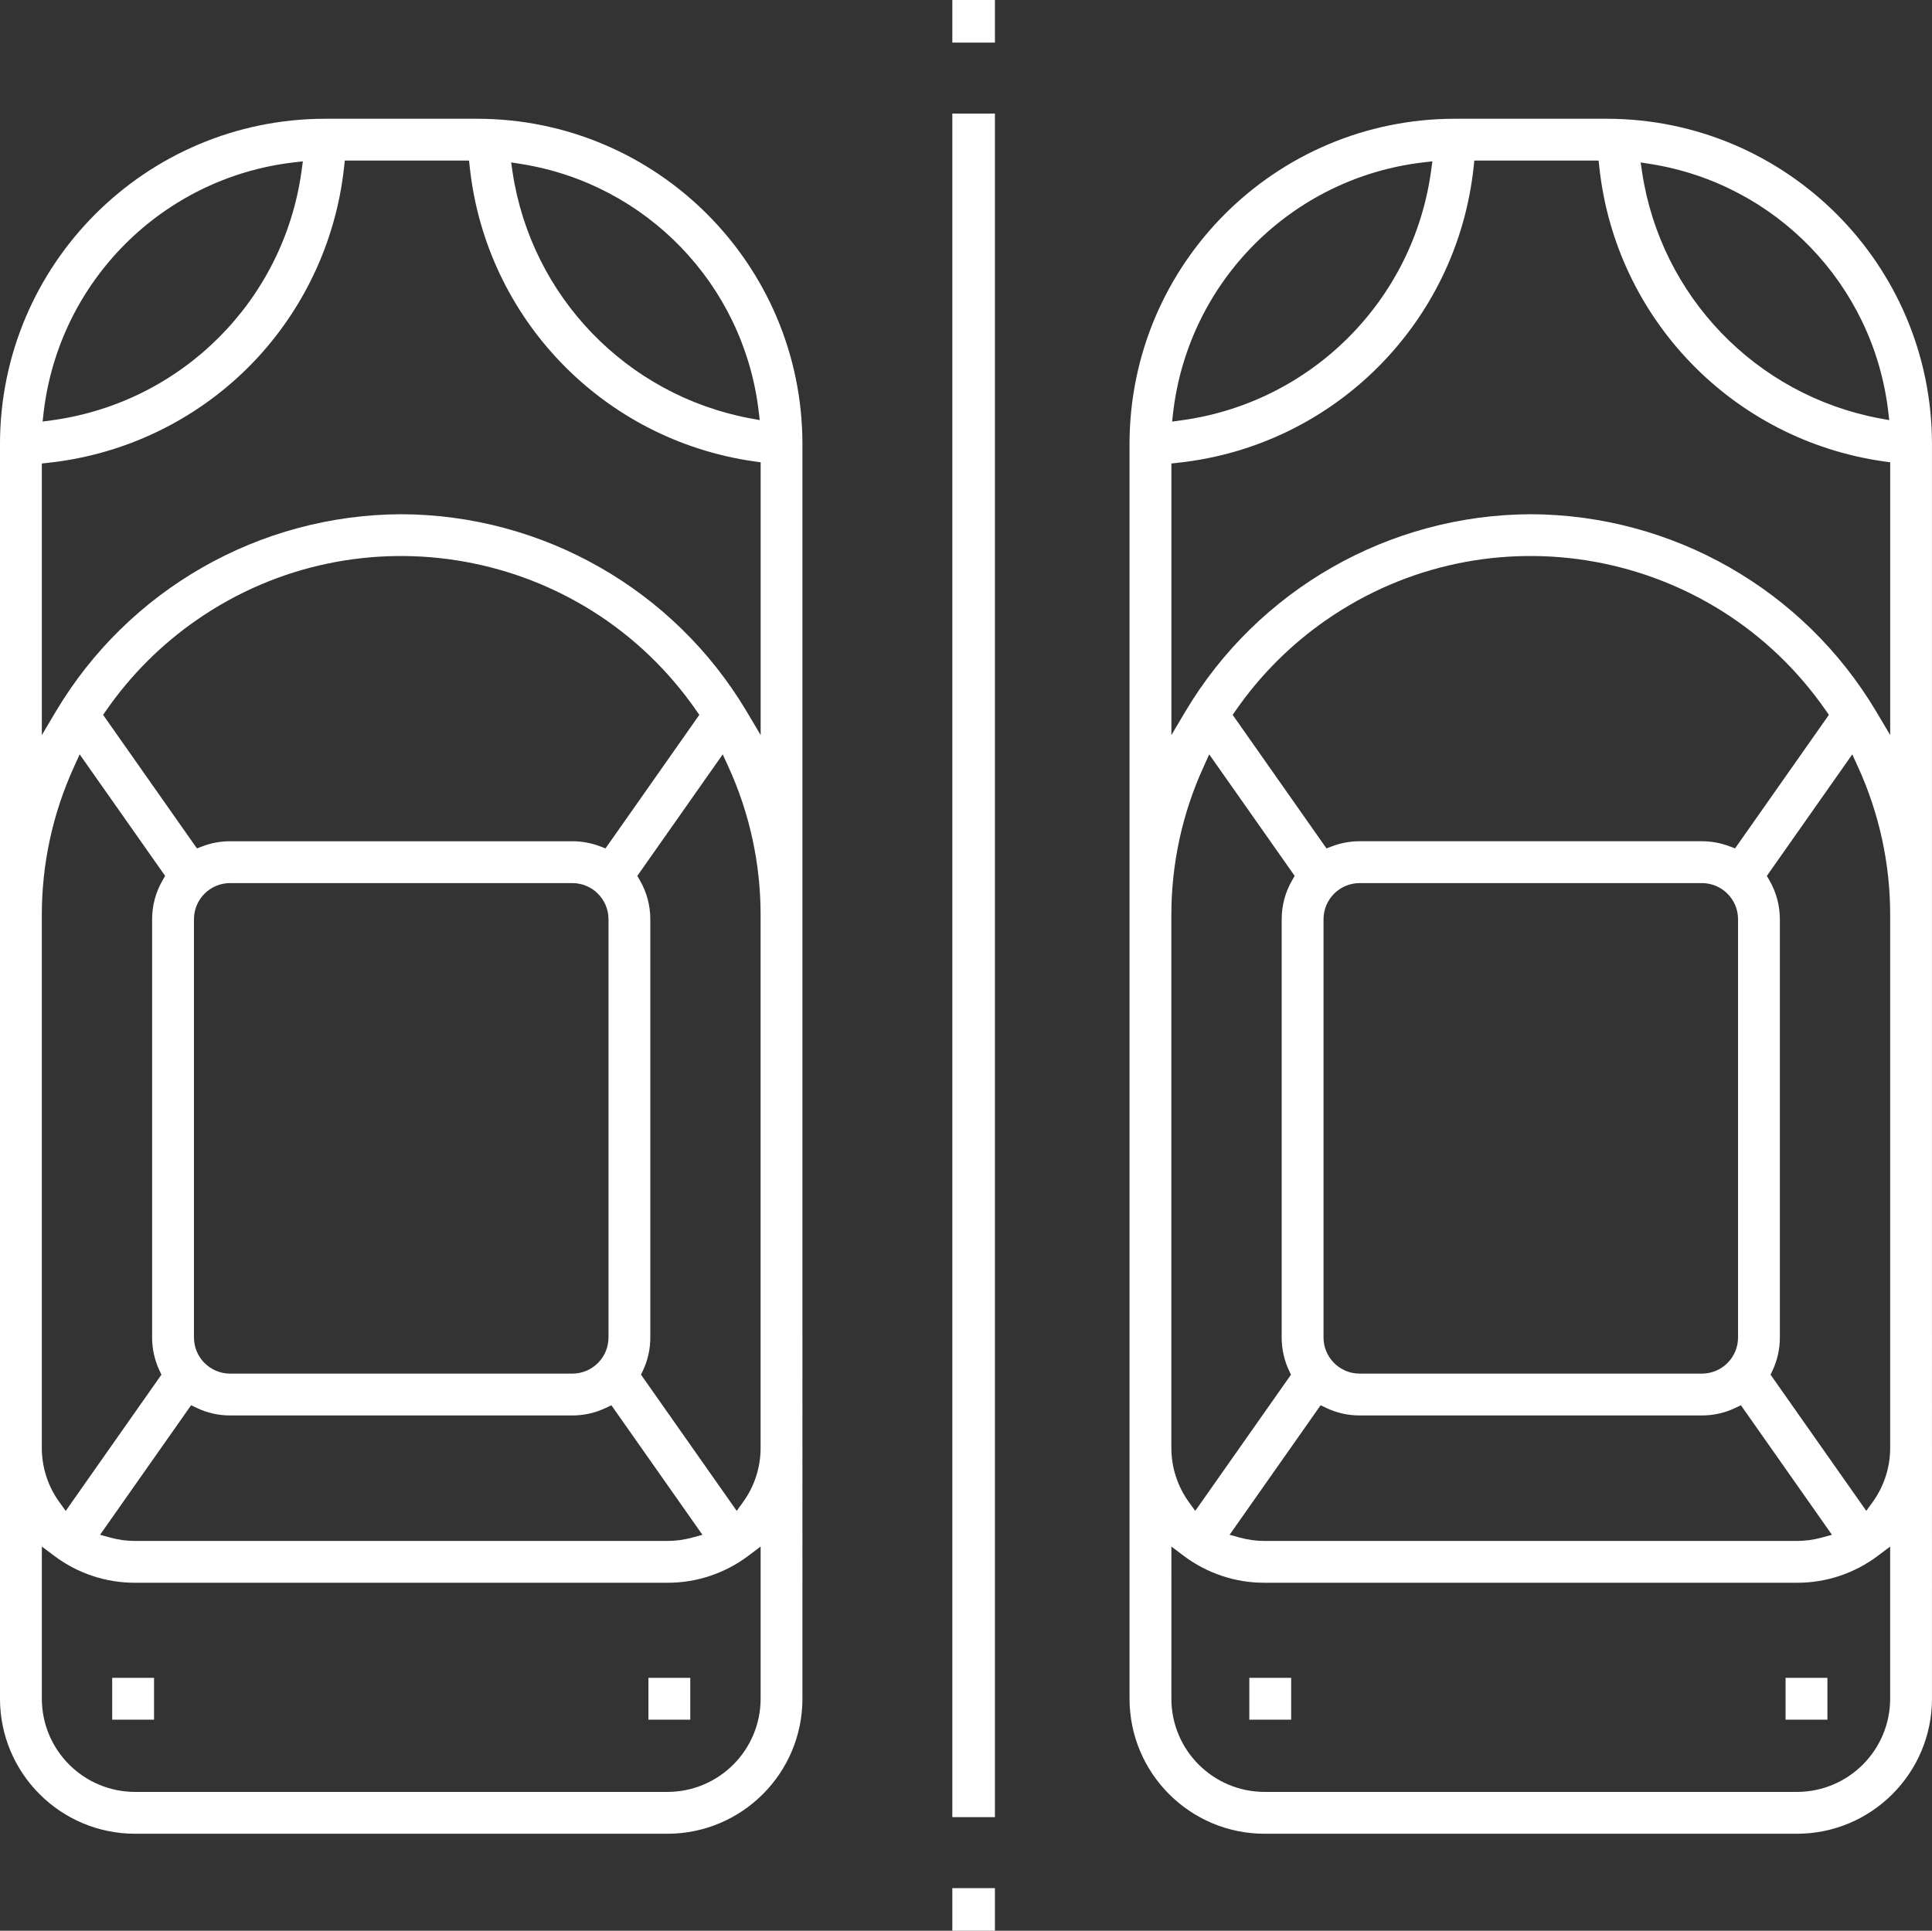
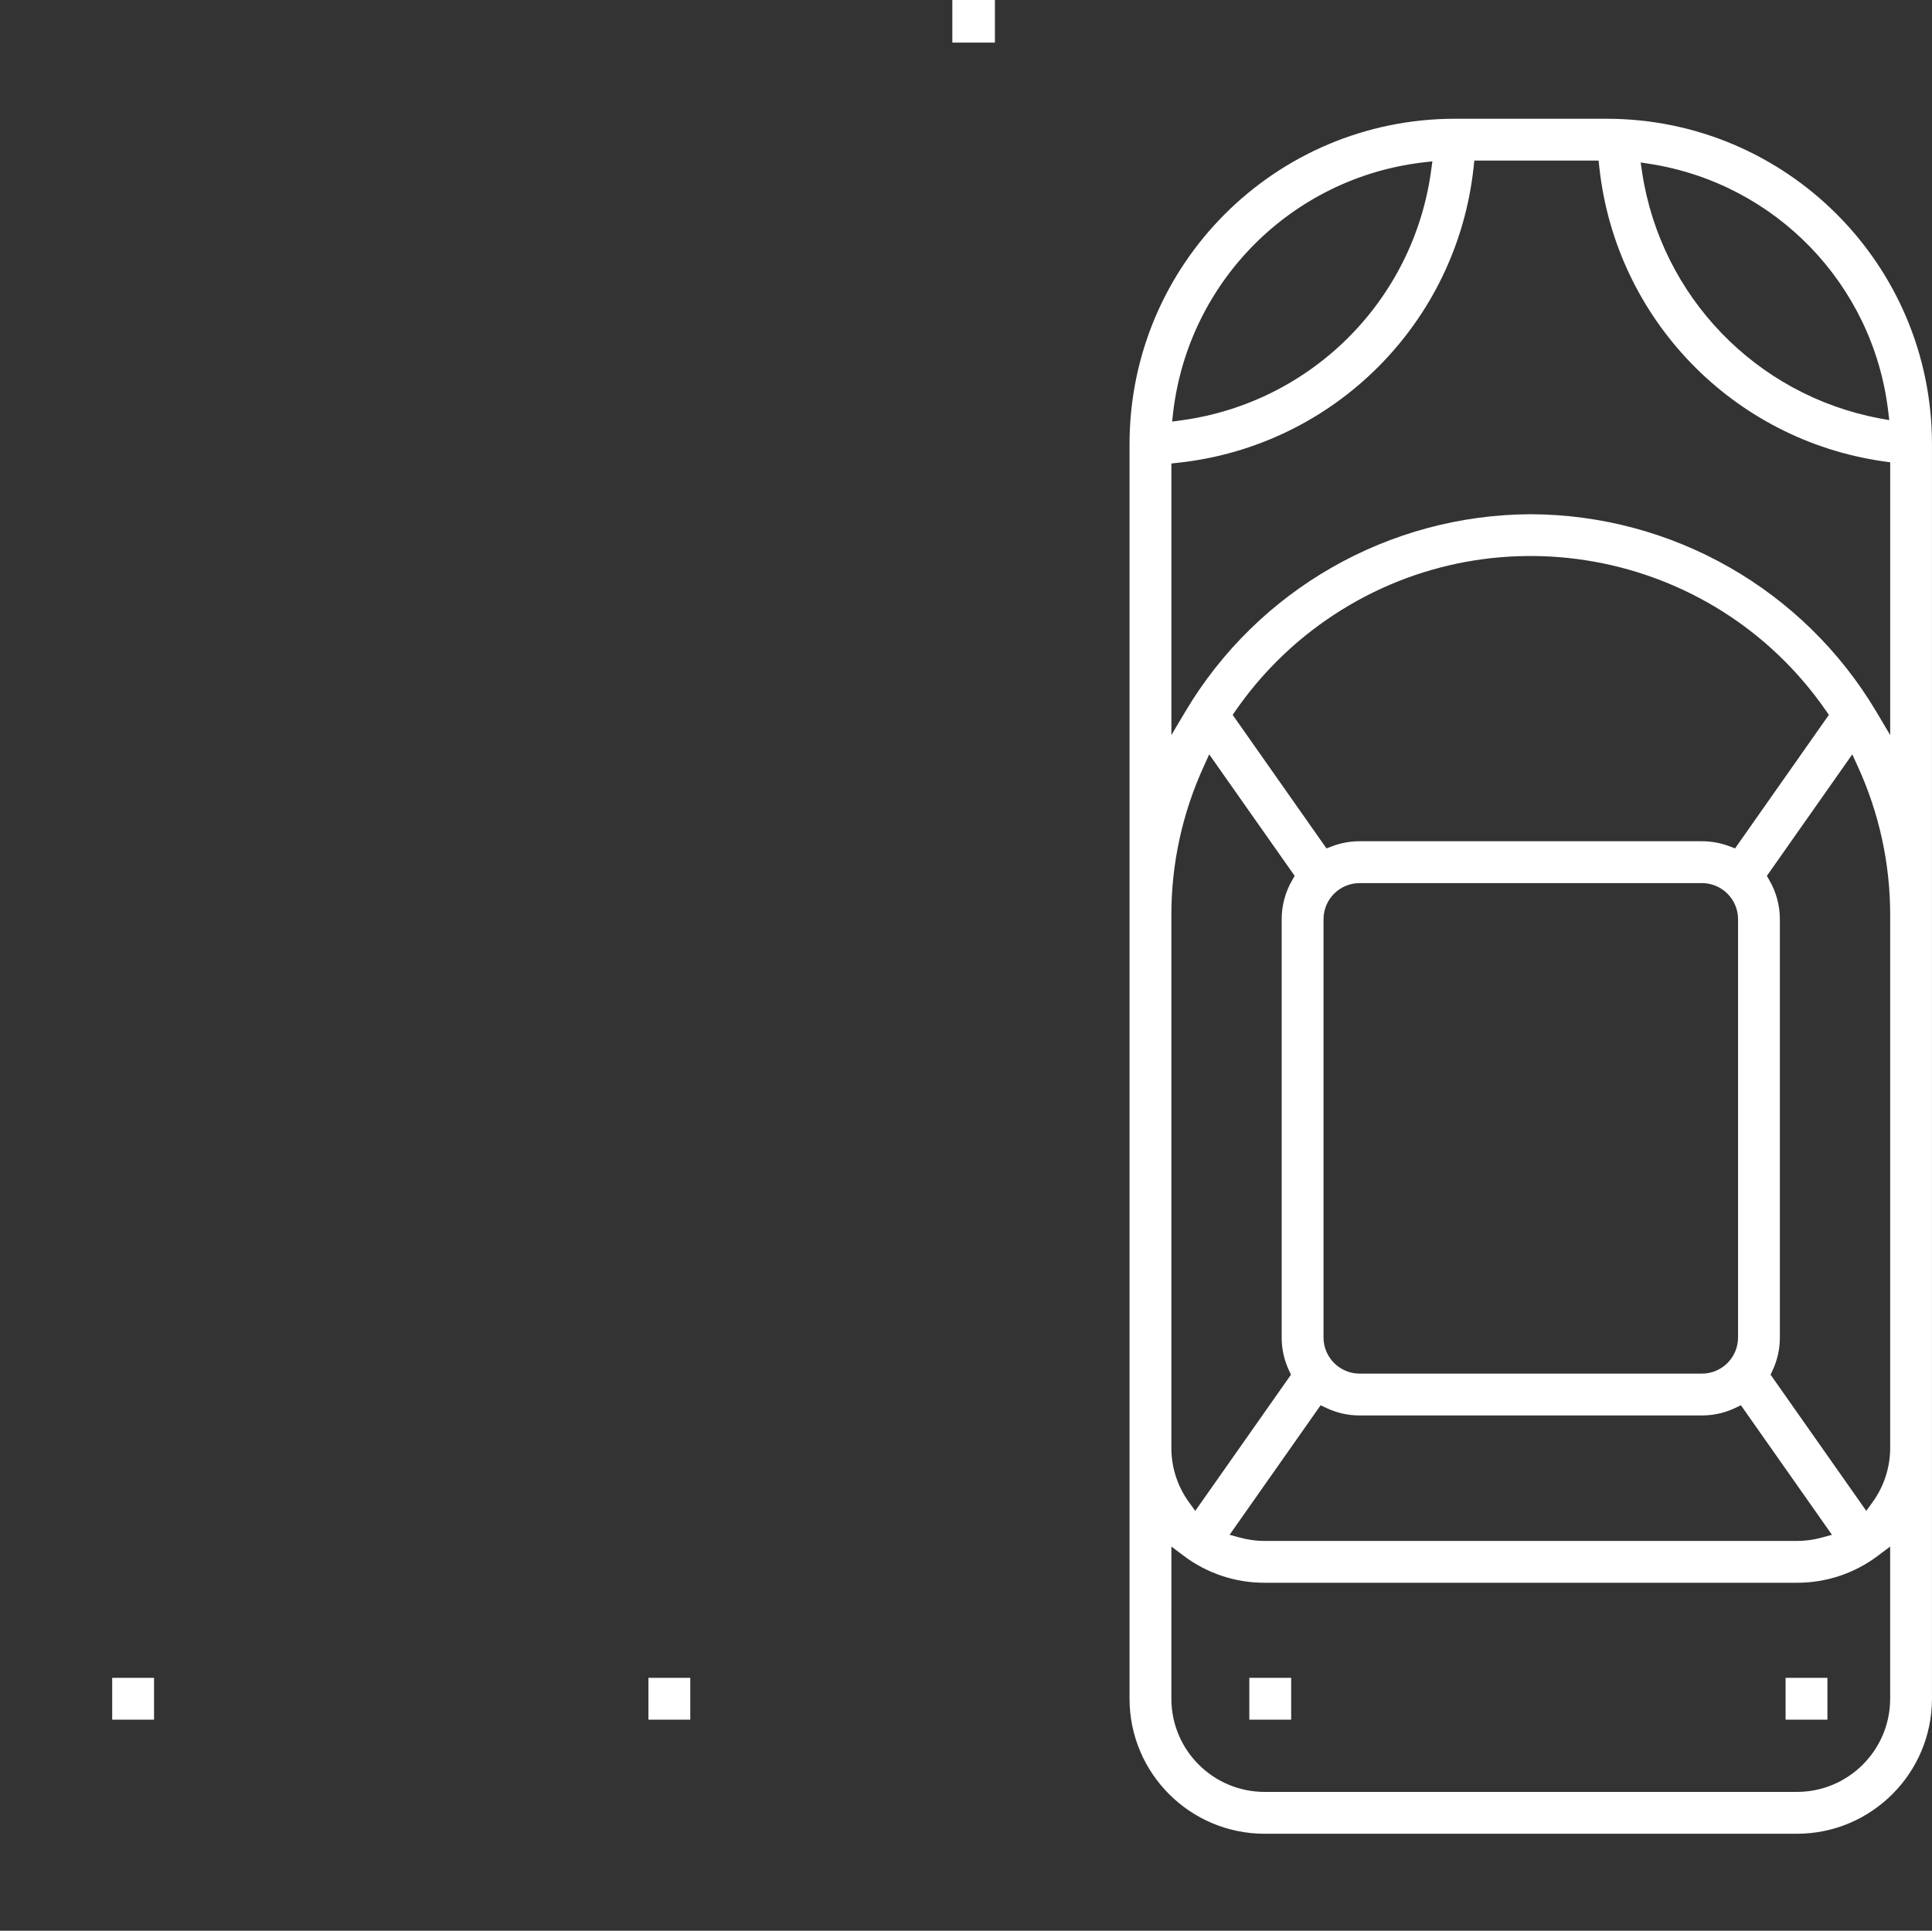
<svg xmlns="http://www.w3.org/2000/svg" version="1.1" id="Layer_1" x="0px" y="0px" width="157.611px" height="157.525px" viewBox="0 0 157.611 157.525" enable-background="new 0 0 157.611 157.525" xml:space="preserve">
  <rect x="0" y="0" width="157.611" height="157.525" fill="#333333" stroke="none" />
  <g id="Group_4" transform="translate(-213.158 -346)">
-     <path id="Path_65" fill="#FFFFFF" d="M224.172,495.614c-6.08-0.007-11.007-4.935-11.015-11.014V382.215   c0.017-14.644,11.884-26.51,26.527-26.526h12.41c14.644,0.017,26.51,11.883,26.526,26.526V484.6   c-0.007,6.079-4.934,11.007-11.014,11.014H224.172z M216.572,484.6c0.006,4.194,3.405,7.594,7.601,7.6h43.436   c4.195-0.006,7.595-3.405,7.6-7.6v-12.419l-0.992,0.746c-1.902,1.438-4.224,2.215-6.608,2.208h-43.435   c-2.385,0.007-4.706-0.77-6.608-2.208l-0.993-0.746L216.572,484.6z M221.32,471.222l0.853,0.232c0.651,0.179,1.324,0.269,2,0.27   h43.436c0.676-0.001,1.349-0.091,2-0.27l0.852-0.232l-7.427-10.569l-0.473,0.224c-0.847,0.402-1.772,0.61-2.709,0.608h-27.922   c-0.938,0.002-1.863-0.206-2.709-0.608l-0.474-0.224L221.32,471.222z M219.212,408.531c-1.749,3.813-2.65,7.961-2.642,12.157   v43.436c-0.003,1.596,0.501,3.151,1.439,4.443l0.51,0.706l7.808-11.115l-0.153-0.326c-0.4-0.846-0.607-1.77-0.606-2.706v-34.129   c0-1.121,0.298-2.222,0.862-3.189l0.2-0.345l-6.973-9.916L219.212,408.531z M265.149,417.464l0.2,0.345   c0.564,0.968,0.861,2.068,0.861,3.189v34.128c0.002,0.937-0.205,1.86-0.605,2.706l-0.154,0.326l7.808,11.112l0.51-0.706   c0.938-1.291,1.441-2.847,1.438-4.442v-43.434c0.01-4.195-0.891-8.344-2.639-12.157l-0.45-0.984L265.149,417.464z M231.928,418.05   c-1.627,0.003-2.945,1.32-2.947,2.947v34.128c0.002,1.627,1.32,2.945,2.947,2.947h27.924c1.627-0.002,2.944-1.32,2.947-2.947   v-34.128c-0.003-1.627-1.32-2.944-2.947-2.947H231.928z M259.851,414.637c0.77-0.001,1.532,0.139,2.252,0.412l0.451,0.172   l7.654-10.896l-0.248-0.356c-9.217-13.294-27.466-16.599-40.76-7.382c-2.884,1.999-5.384,4.499-7.383,7.382l-0.248,0.356   l7.655,10.896l0.451-0.172c0.719-0.273,1.482-0.413,2.252-0.412H259.851z M245.89,387.955c11.561,0.041,22.252,6.143,28.168,16.074   l1.154,1.944v-22.256l-0.534-0.074c-12.308-1.752-21.859-11.629-23.196-23.988l-0.06-0.554h-10.136l-0.06,0.554   c-0.669,6.163-3.421,11.913-7.8,16.3c-4.388,4.38-10.138,7.131-16.301,7.8l-0.554,0.061v22.158l1.154-1.944   C223.642,394.098,234.332,387.998,245.89,387.955z M237.071,359.255c-10.666,1.272-19.074,9.681-20.348,20.347l-0.089,0.791   l0.789-0.107c10.569-1.453,18.88-9.764,20.335-20.333l0.106-0.789L237.071,359.255z M254.978,360.086   c1.543,10.104,9.291,18.135,19.333,20.039l0.827,0.15l-0.101-0.834c-1.261-10.25-9.15-18.43-19.349-20.06l-0.83-0.13   L254.978,360.086z" />
    <path id="Path_66" fill="#FFFFFF" d="M316.318,495.614c-6.08-0.007-11.007-4.935-11.014-11.014V382.215   c0.017-14.644,11.883-26.51,26.526-26.526h12.41c14.644,0.017,26.511,11.883,26.527,26.526V484.6   c-0.007,6.079-4.935,11.007-11.014,11.014H316.318z M308.718,484.6c0.005,4.194,3.404,7.594,7.6,7.6h43.437   c4.194-0.006,7.594-3.405,7.6-7.6v-12.419l-0.993,0.746c-1.902,1.438-4.223,2.215-6.608,2.208h-43.435   c-2.385,0.007-4.706-0.77-6.608-2.208l-0.992-0.746L308.718,484.6z M313.467,471.222l0.852,0.232c0.651,0.179,1.324,0.269,2,0.27   h43.436c0.675-0.001,1.348-0.091,2-0.27l0.852-0.232l-7.427-10.569l-0.474,0.224c-0.846,0.402-1.771,0.61-2.709,0.608h-27.922   c-0.937,0.002-1.862-0.206-2.709-0.608l-0.473-0.224L313.467,471.222z M311.36,408.531c-1.75,3.813-2.651,7.961-2.643,12.157   v43.436c-0.003,1.596,0.501,3.152,1.438,4.443l0.51,0.706l7.81-11.114l-0.154-0.326c-0.4-0.846-0.607-1.77-0.605-2.706v-34.13   c0-1.121,0.297-2.222,0.861-3.189l0.2-0.345l-6.973-9.916L311.36,408.531z M357.297,417.464l0.199,0.345   c0.564,0.968,0.862,2.068,0.862,3.189v34.128c0.002,0.936-0.205,1.86-0.605,2.706l-0.154,0.326l7.809,11.112l0.51-0.706   c0.938-1.291,1.442-2.847,1.439-4.442v-43.434c0.009-4.195-0.893-8.343-2.642-12.156l-0.45-0.984L357.297,417.464z M324.076,418.05   c-1.626,0.003-2.944,1.32-2.946,2.947v34.128c0.002,1.627,1.32,2.945,2.946,2.947h27.923c1.627-0.002,2.945-1.32,2.947-2.947   v-34.128c-0.002-1.627-1.32-2.944-2.947-2.947H324.076z M351.999,414.636c0.77,0,1.533,0.14,2.252,0.413l0.451,0.171l7.655-10.895   l-0.248-0.356c-9.217-13.294-27.466-16.6-40.761-7.383c-2.883,1.999-5.384,4.5-7.383,7.383l-0.248,0.356l7.654,10.895l0.451-0.171   c0.72-0.273,1.482-0.413,2.252-0.413H351.999z M338.036,387.955c11.561,0.041,22.252,6.143,28.168,16.074l1.154,1.944v-22.256   l-0.534-0.074c-12.307-1.752-21.857-11.63-23.193-23.988l-0.061-0.554h-10.137l-0.06,0.554c-1.369,12.7-11.399,22.73-24.1,24.1   l-0.554,0.061v22.158l1.153-1.944C315.789,394.098,326.478,387.998,338.036,387.955z M329.217,359.255   c-10.668,1.272-19.077,9.682-20.35,20.35l-0.089,0.791l0.789-0.107c10.571-1.453,18.883-9.765,20.336-20.336l0.107-0.789   L329.217,359.255z M347.124,360.086c1.543,10.104,9.291,18.136,19.332,20.041l0.827,0.15l-0.1-0.834   c-1.262-10.25-9.151-18.429-19.35-20.059l-0.831-0.13L347.124,360.086z" />
-     <rect id="Rectangle_1" x="290.848" y="500.05" fill="#FFFFFF" width="3.475" height="3.476" />
-     <rect id="Rectangle_2" x="290.848" y="355.266" fill="#FFFFFF" width="3.475" height="138.992" />
    <rect id="Rectangle_3" x="290.848" y="346" fill="#FFFFFF" width="3.475" height="3.476" />
    <rect id="Rectangle_4" x="222.311" y="482.893" fill="#FFFFFF" width="3.413" height="3.413" />
    <rect id="Rectangle_5" x="266.057" y="482.893" fill="#FFFFFF" width="3.413" height="3.413" />
    <rect id="Rectangle_6" x="315.077" y="482.893" fill="#FFFFFF" width="3.413" height="3.413" />
    <rect id="Rectangle_7" x="358.824" y="482.893" fill="#FFFFFF" width="3.413" height="3.413" />
  </g>
</svg>